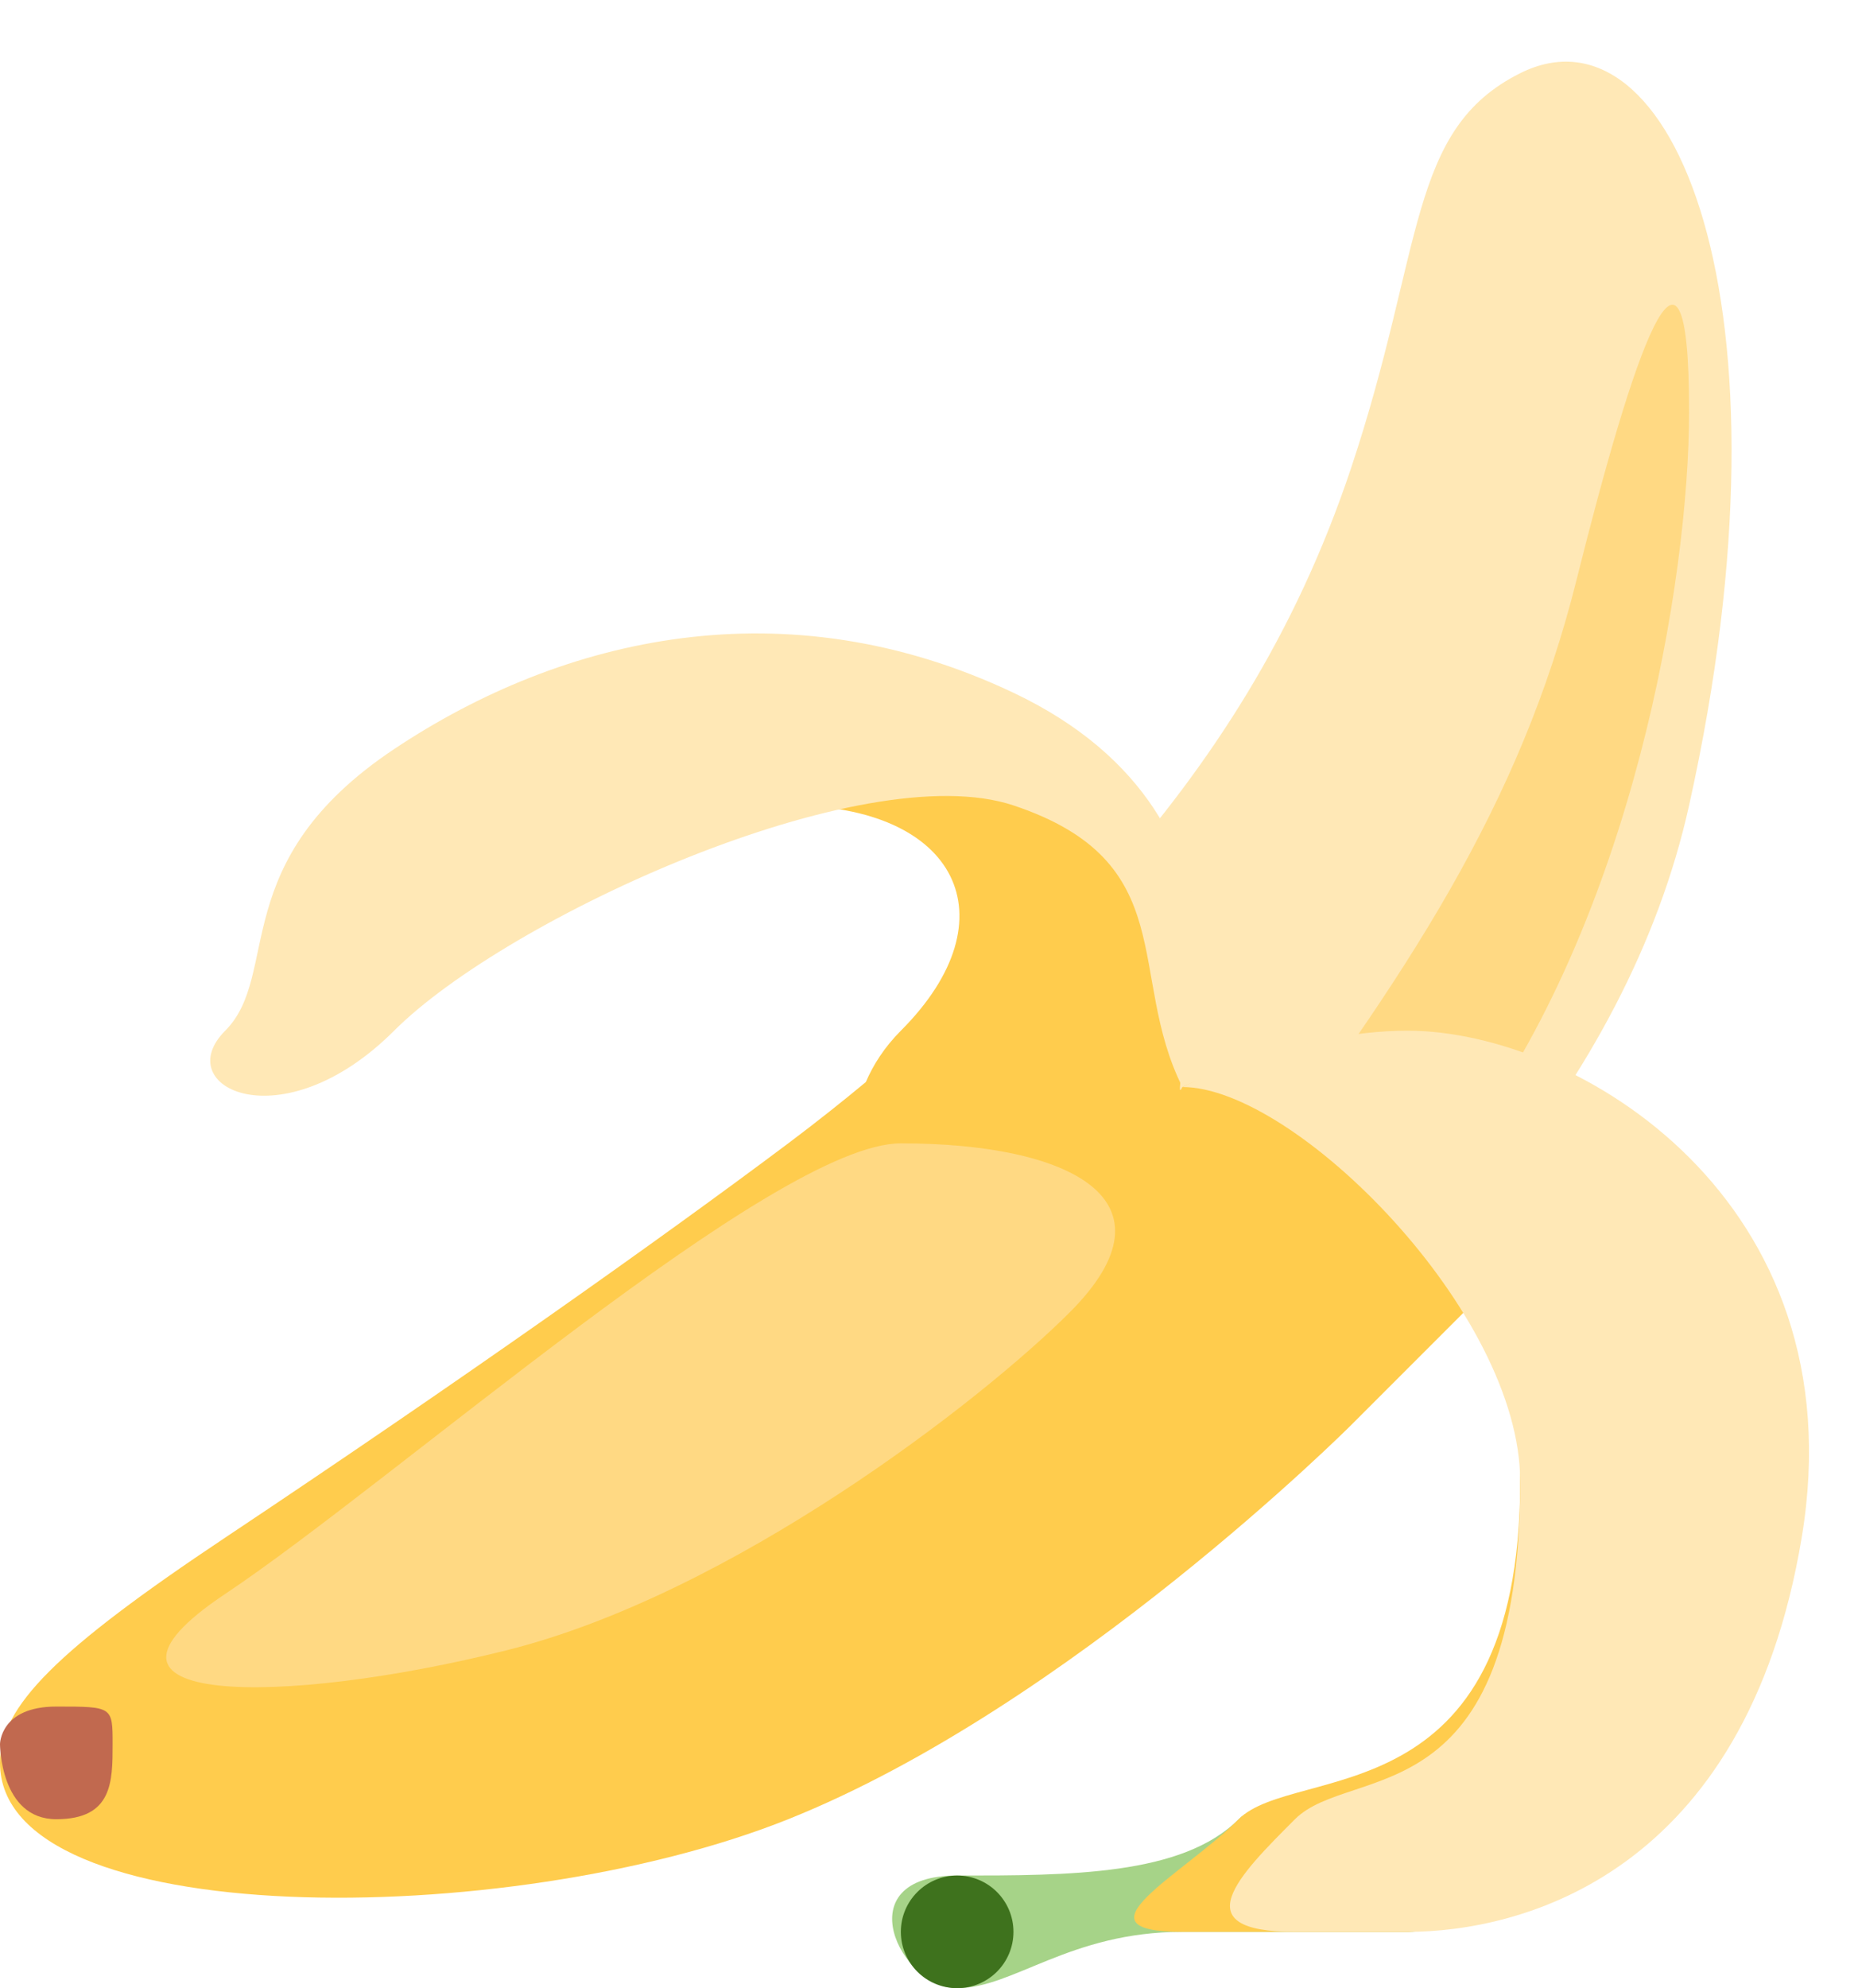
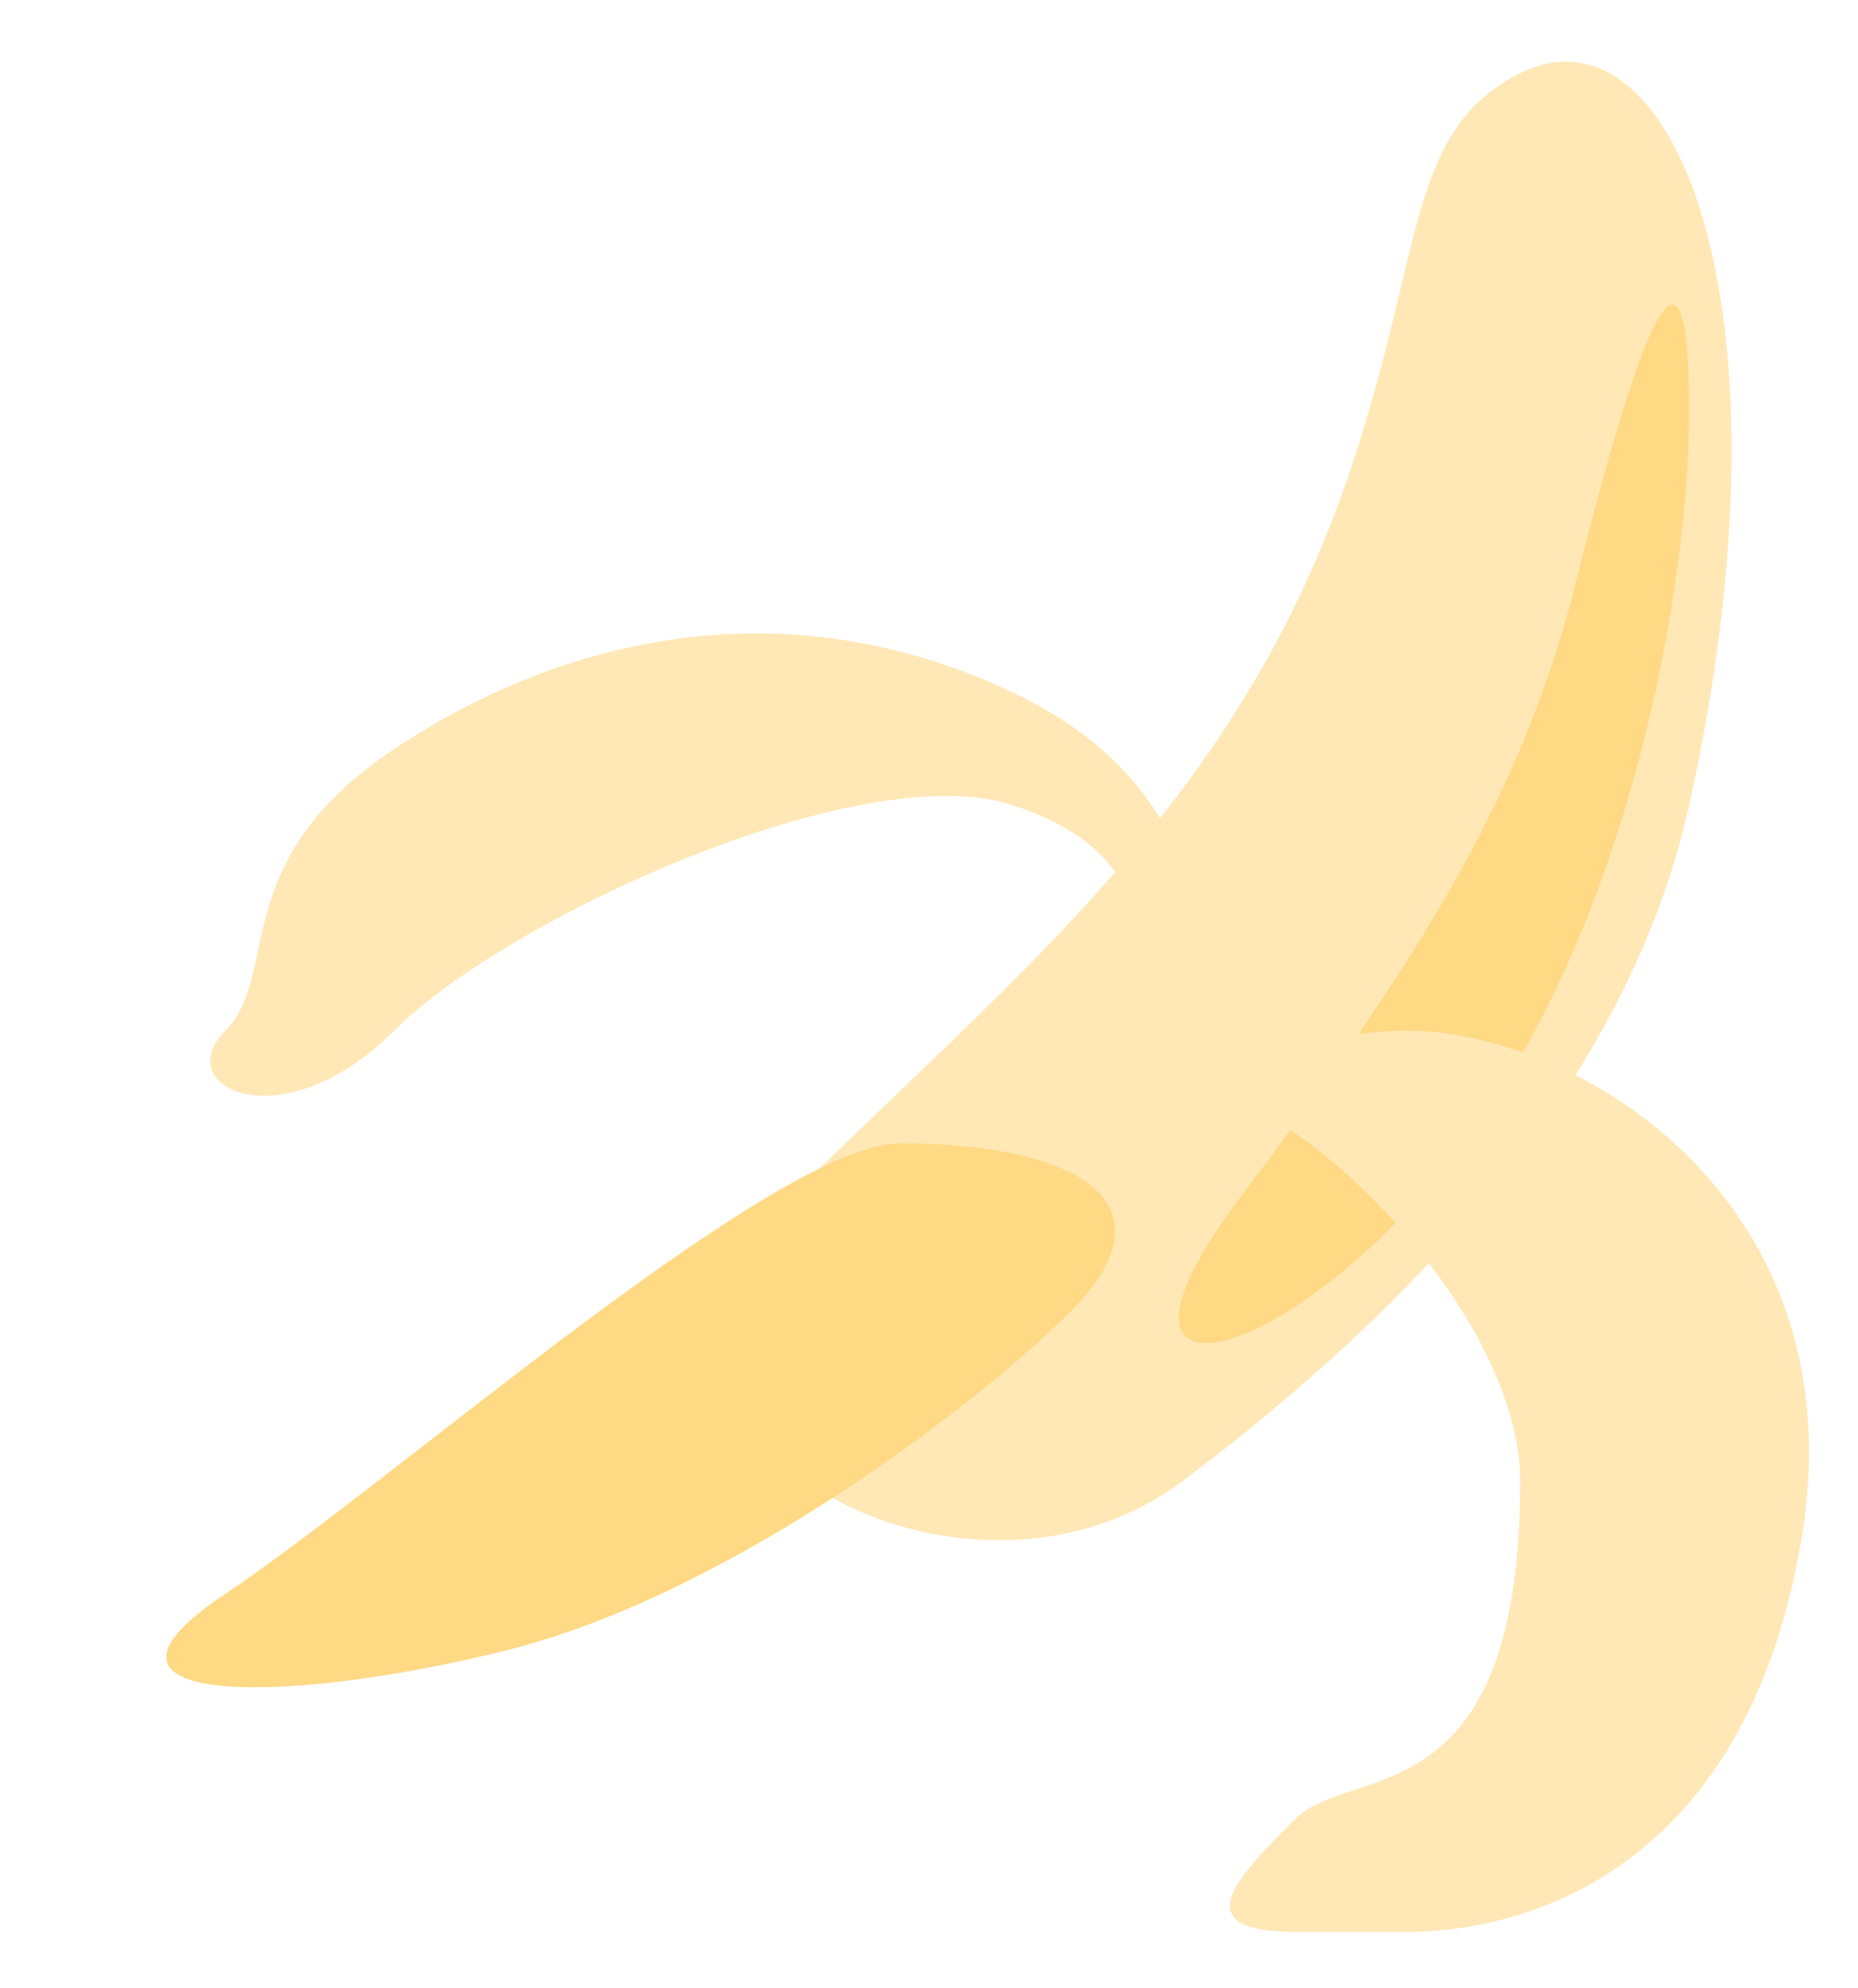
<svg xmlns="http://www.w3.org/2000/svg" height="35.3" preserveAspectRatio="xMidYMid meet" version="1.0" viewBox="1.0 0.7 33.0 35.3" width="33.0" zoomAndPan="magnify">
  <g id="change1_1">
    <path d="M28 2c2.684-1.342 5 4 3 13-1.106 4.977-5 9-9 12s-11-1-7-5 8-7 10-13c1.304-3.912 1-6 3-7z" fill="#FFE8B6" />
  </g>
  <g id="change2_1">
    <path d="M31 8c0 3-1 9-4 13s-7 5-4 1 5-7 6-11 2-7 2-3z" fill="#FFD983" />
  </g>
  <g id="change3_1">
-     <path d="M22 20c-.296.592 1.167-3.833-3-6-1.984-1.032-10 1-4 1 3 0 4 2 2 4-.291.292-.489.603-.622.912-.417.346-.873.709-1.378 1.088-2.263 1.697-5.84 4.227-10 7-3 2-4 3-4 4 0 3 9 3 14 1s10-7 10-7l4-4c-3-4-7-2-7-2z" fill="#FFCC4D" />
-   </g>
+     </g>
  <g id="change1_2">
    <path d="M22 20s1.792-4.729-3-7c-4.042-1.916-8-1-11 1s-2 4-3 5 1 2 3 0 8.316-4.895 11-4c3 1 2 2.999 3 5z" fill="#FFE8B6" />
  </g>
  <g id="change4_1">
-     <path d="M26 35h-4c-2 0-3 1-4 1s-2-2 0-2 4 0 5-1 5 2 3 2z" fill="#A6D388" />
-   </g>
+     </g>
  <g id="change5_1">
-     <circle cx="18" cy="35" fill="#3E721D" r="1" />
-   </g>
+     </g>
  <g id="change3_2">
-     <path d="M32.208 28S28 35 26 35h-4c-2 0 0-1 1-2s5 0 5-6c0-3 4.208 1 4.208 1z" fill="#FFCC4D" />
-   </g>
+     </g>
  <g id="change1_3">
    <path d="M26 19c3 0 8 3 7 9s-5 7-7 7h-2c-2 0-1-1 0-2s4 0 4-6c0-3-4-7-6-7 0 0 2-1 4-1z" fill="#FFE8B6" />
  </g>
  <g id="change2_2">
    <path d="M17 21c3 0 5 1 3 3-1.581 1.581-6 5-10 6s-8 1-5-1 9.764-8 12-8z" fill="#FFD983" />
  </g>
  <g id="change6_1">
-     <path d="M2 31c1 0 1 0 1 .667C3 32.333 3 33 2 33s-1-1.333-1-1.333S1 31 2 31z" fill="#C1694F" />
-   </g>
+     </g>
</svg>